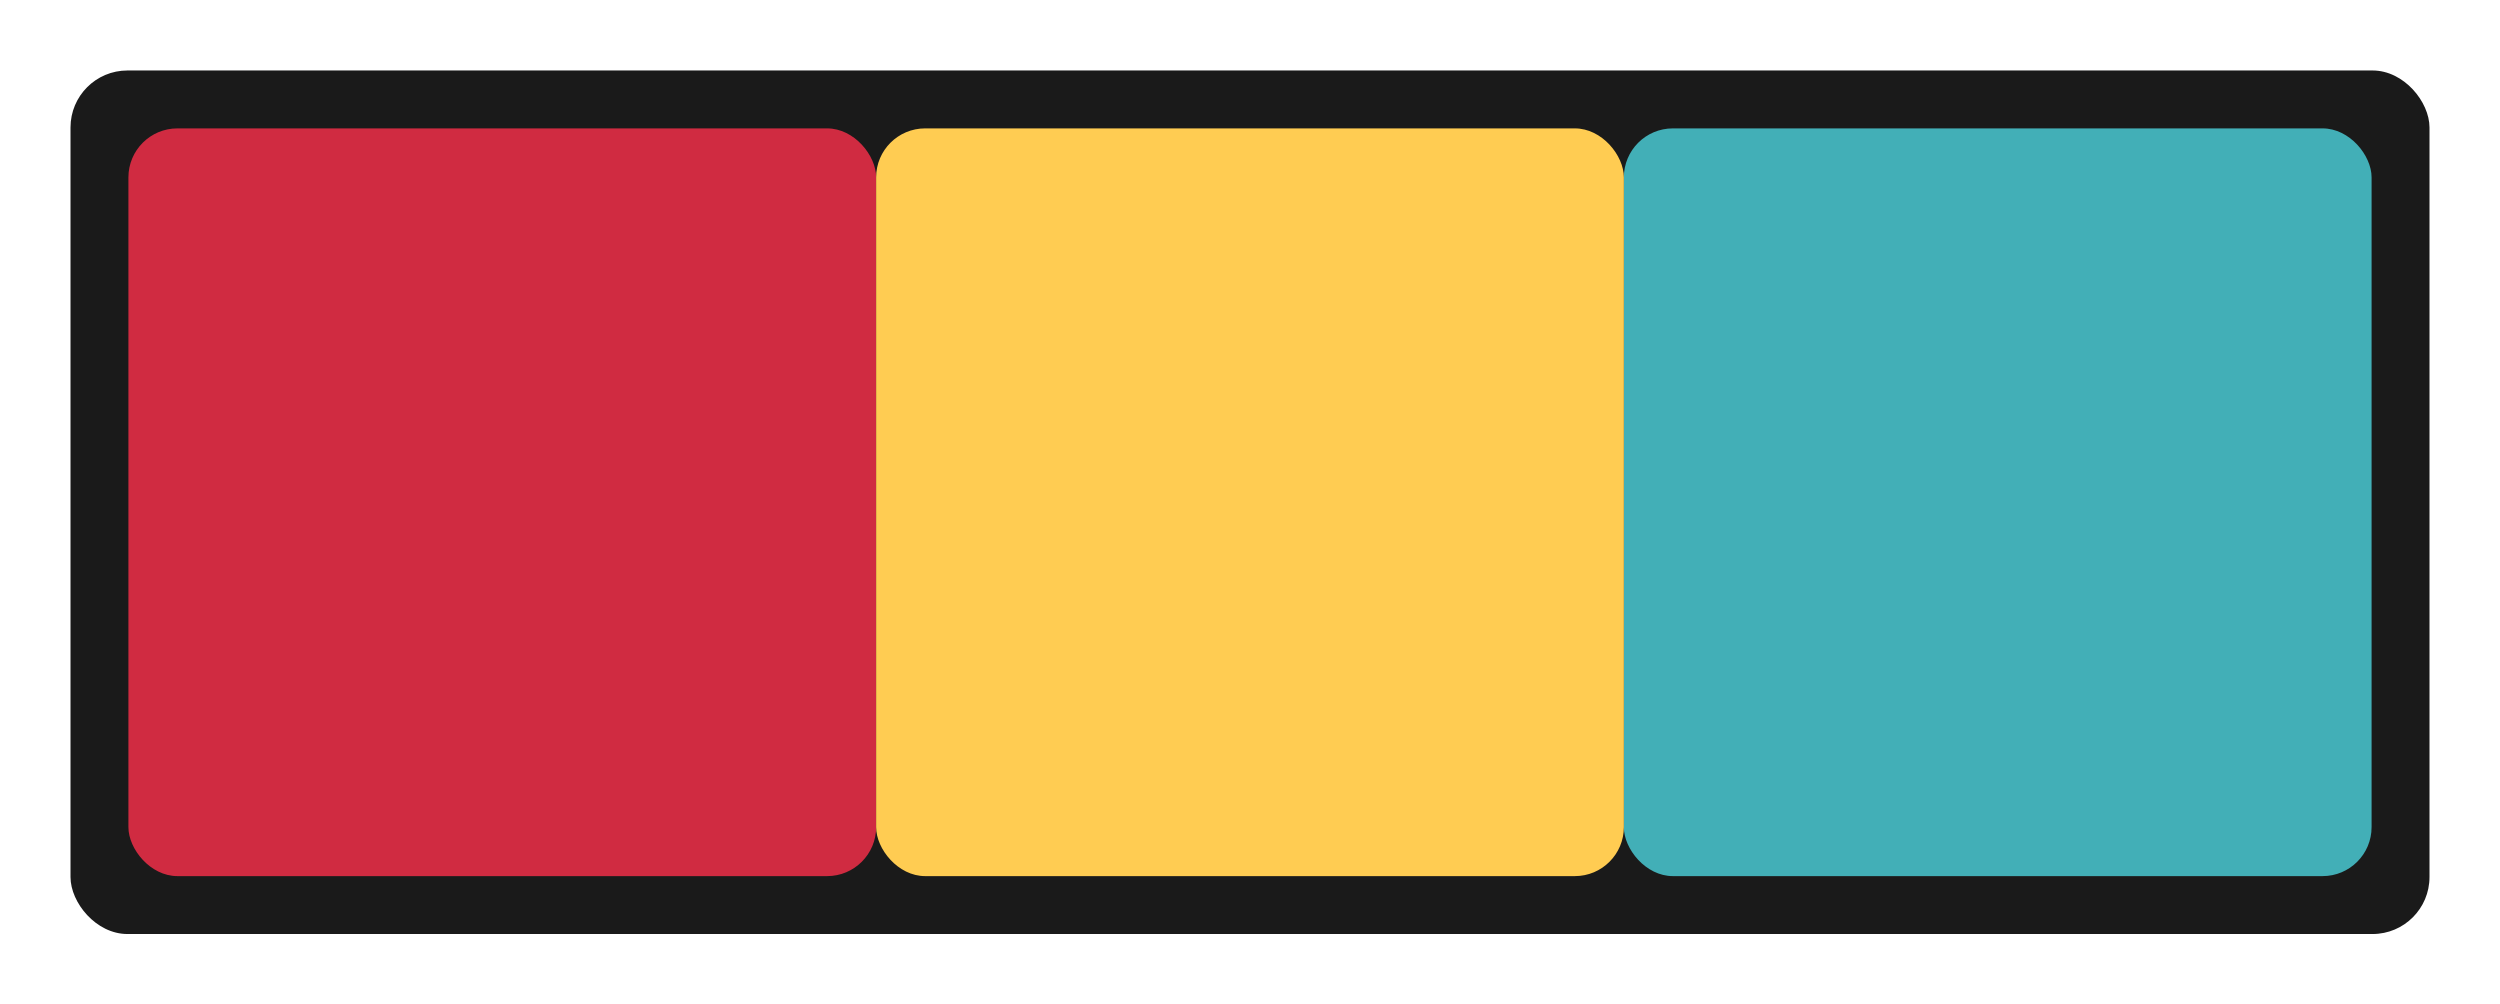
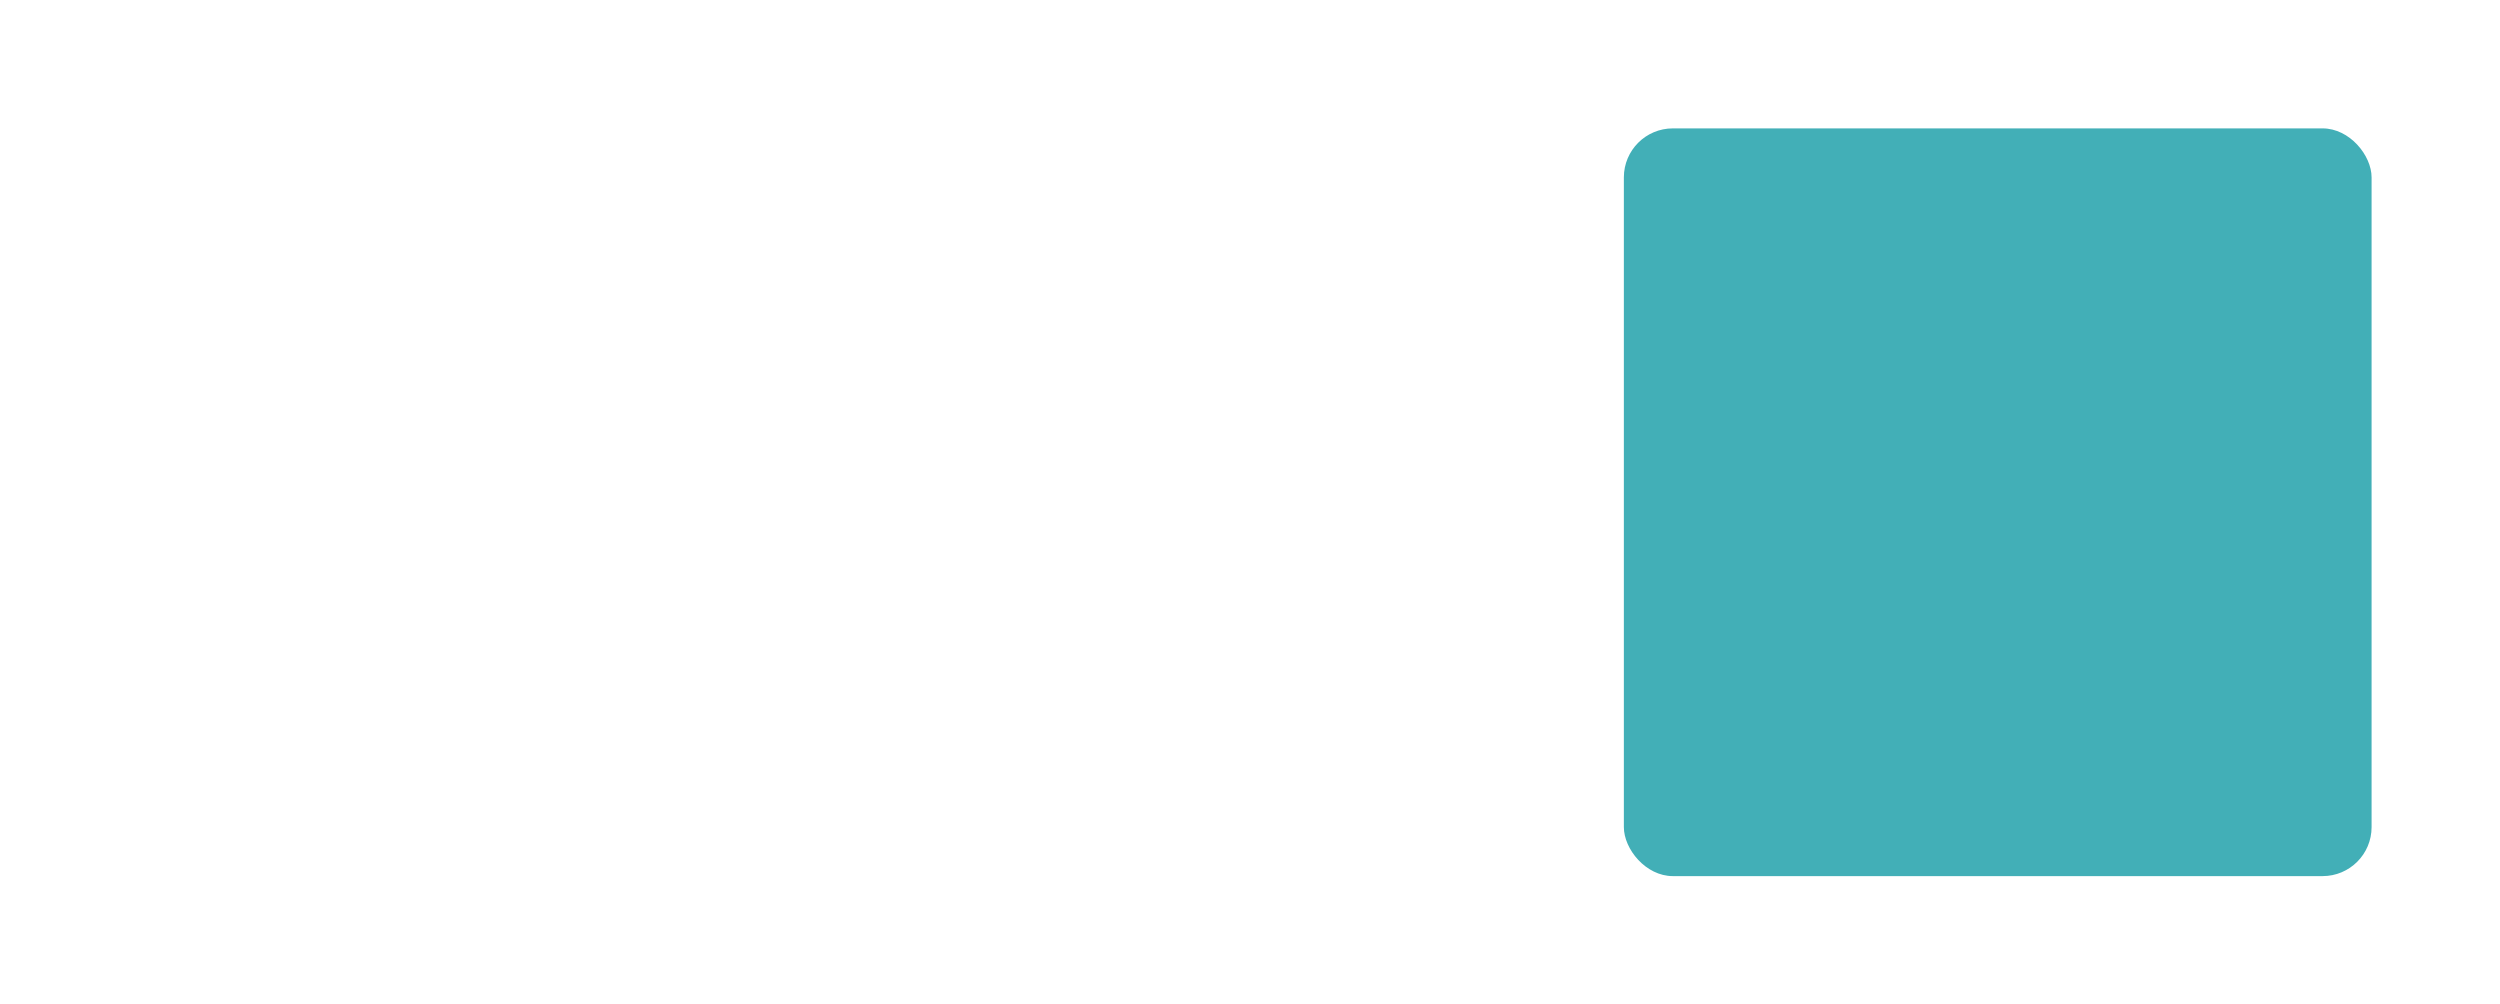
<svg xmlns="http://www.w3.org/2000/svg" xmlns:ns1="http://www.inkscape.org/namespaces/inkscape" xmlns:ns2="http://sodipodi.sourceforge.net/DTD/sodipodi-0.dtd" width="354.63" height="142.49" id="svg2" version="1.1" ns1:version="0.47 r22583" ns2:docname="layout-three-columns-with-footer-1.svg">
  <defs id="defs4">
    <ns1:perspective ns2:type="inkscape:persp3d" ns1:vp_x="0 : 526.18109 : 1" ns1:vp_y="0 : 1000 : 0" ns1:vp_z="744.09448 : 526.18109 : 1" ns1:persp3d-origin="372.04724 : 350.78739 : 1" id="perspective10" />
    <ns1:perspective id="perspective3638" ns1:persp3d-origin="0.5 : 0.33333333 : 1" ns1:vp_z="1 : 0.5 : 1" ns1:vp_y="0 : 1000 : 0" ns1:vp_x="0 : 0.5 : 1" ns2:type="inkscape:persp3d" />
  </defs>
  <ns2:namedview id="base" pagecolor="#ffffff" bordercolor="#666666" borderopacity="1.0" ns1:pageopacity="0.0" ns1:pageshadow="2" ns1:zoom="1.4" ns1:cx="168.37678" ns1:cy="-31.767377" ns1:document-units="px" ns1:current-layer="layer2" showgrid="false" ns1:window-width="1920" ns1:window-height="1079" ns1:window-x="0" ns1:window-y="48" ns1:window-maximized="1" showborder="true" />
  <g ns1:label="bg" ns1:groupmode="layer" id="layer1" transform="translate(-42.575,-720.544)" style="display:none">
-     <rect style="fill:#3c3c3c;fill-opacity:1;stroke:none" id="rect2928" width="259.609" height="694.985" x="129.31" y="341.205" ry="44.72" />
-   </g>
+     </g>
  <g ns1:groupmode="layer" id="layer2" ns1:label="Layer" style="display:inline" transform="translate(-41.555,-357.106)">
    <g id="g4234" transform="translate(10.002,-9.998)">
-       <rect style="fill:#1a1a1a;fill-opacity:1;stroke:none;display:inline" id="rect3793" width="334.627" height="122.495" x="41.555" y="377.101" ry="8.081" />
      <g transform="translate(-176.242,-1.307373e-5)" id="g4072">
-         <rect style="fill:#d02b41;fill-opacity:1;stroke:none;display:inline" id="rect2816" width="106.066" height="106.066" x="226.011" y="385.316" ry="6.95" />
        <rect ry="6.95" y="385.316" x="438.143" height="106.066" width="106.066" id="rect2818" style="fill:#42afb7;fill-opacity:1;stroke:none;display:inline" />
-         <rect style="fill:#ffcc52;fill-opacity:1;stroke:none;display:inline" id="rect2820" width="106.066" height="106.066" x="332.077" y="385.316" ry="6.95" />
      </g>
    </g>
  </g>
</svg>